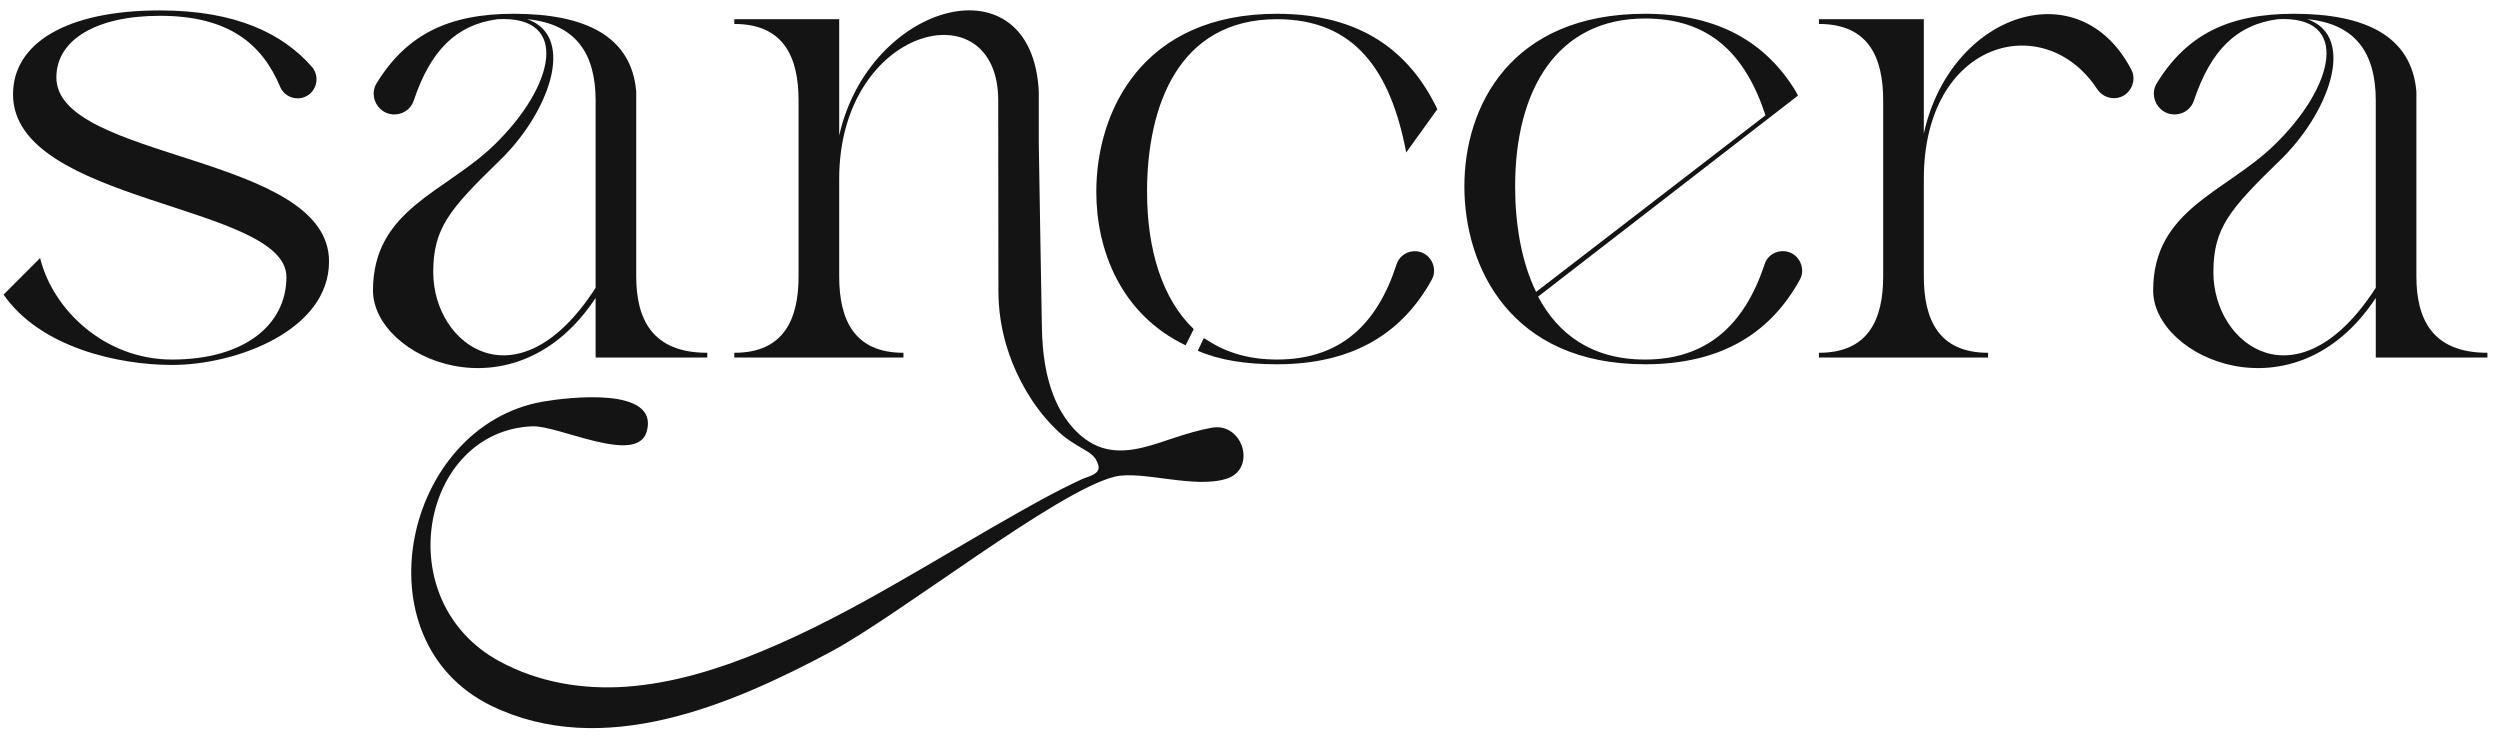
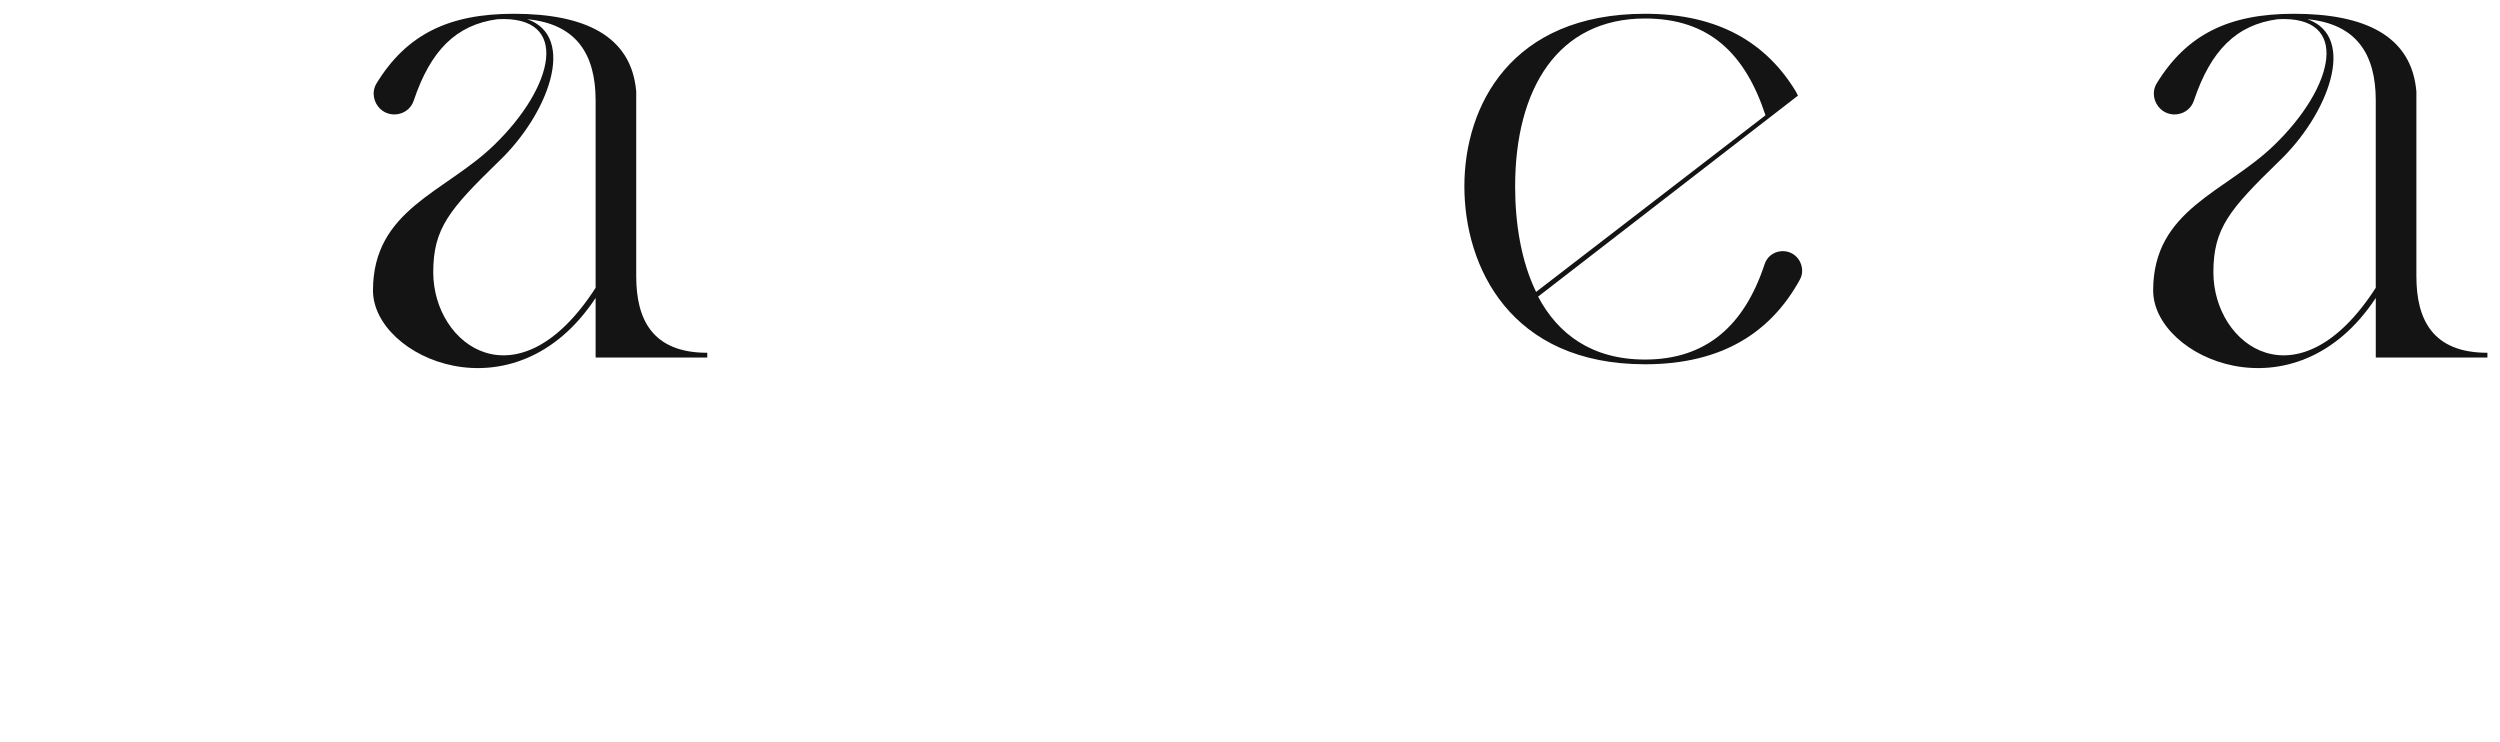
<svg xmlns="http://www.w3.org/2000/svg" fill="none" viewBox="0 0 155 46" height="46" width="155">
-   <path fill="#141414" d="M3.495 4.797C3.495 2.492 5.926 0.98 9.913 0.98C14.128 0.98 16.237 2.688 17.365 5.375C17.561 5.843 18.005 6.097 18.451 6.097C18.769 6.097 19.087 5.972 19.325 5.705C19.723 5.255 19.723 4.581 19.327 4.132C17.529 2.087 14.622 0.646 9.913 0.646C4.082 0.646 0.808 2.701 0.808 5.848C0.808 12.644 17.758 12.644 17.758 17.175C17.758 20.108 15.197 22.292 10.667 22.292C6.513 22.292 3.283 19.23 2.487 15.998L0.221 18.264C2.487 21.538 7.311 22.627 10.667 22.627C14.651 22.627 20.4 20.487 20.4 16.209C20.4 9.538 3.495 9.958 3.495 4.797Z" />
  <path fill="#141414" d="M36.928 18.475V22.166H43.851V21.872C40.453 21.872 39.446 19.814 39.446 17.131V5.677C39.153 2.198 36.214 0.854 31.851 0.854C27.845 0.854 25.207 2.118 23.339 5.18C23.223 5.372 23.166 5.588 23.166 5.804C23.166 6.088 23.263 6.374 23.443 6.605C24.064 7.401 25.331 7.194 25.651 6.238C26.696 3.125 28.284 1.533 30.843 1.191C35.418 0.938 34.369 5.384 30.635 8.992C27.614 11.93 23.125 12.978 23.125 18.011C23.125 22.206 31.892 26.108 36.927 18.474L36.928 18.475ZM26.861 16.881C26.861 14.154 27.868 12.979 30.889 10.04C33.992 7.105 35.795 2.28 32.692 1.191C35.713 1.485 36.928 3.329 36.928 6.224V17.844C32.145 25.27 26.861 21.453 26.861 16.881Z" />
-   <path fill="#141414" d="M88.683 16.07C88.115 15.28 86.885 15.468 86.585 16.394C85.375 20.131 83.09 22.291 79.17 22.291C77.451 22.291 76.066 21.872 74.892 21.116L74.637 20.961L74.262 21.746C75.605 22.333 77.242 22.585 79.17 22.585C84.009 22.585 87.003 20.555 88.776 17.328C88.994 16.932 88.947 16.438 88.683 16.07H88.683Z" />
-   <path fill="#141414" d="M79.171 0.854C70.823 0.854 67.971 6.896 67.971 11.888C67.971 15.496 69.481 19.481 73.508 21.41L74.012 20.404C72.082 18.558 71.117 15.538 71.117 11.888C71.117 6.603 73.047 1.19 79.172 1.19C83.954 1.19 86.219 4.338 87.184 9.455L89.115 6.771C87.394 3.162 84.332 0.855 79.171 0.855V0.854Z" />
  <path fill="#141414" d="M109.405 16.381C108.134 20.247 105.731 22.292 101.992 22.292C98.68 22.292 96.581 20.697 95.362 18.39L111.472 5.93L111.346 5.677C109.543 2.7 106.607 0.854 101.992 0.854C93.686 0.854 90.791 6.561 90.791 11.552C90.791 16.544 93.644 22.585 101.992 22.585C106.83 22.585 109.825 20.557 111.596 17.33C111.691 17.16 111.734 16.971 111.734 16.781C111.734 16.532 111.654 16.279 111.504 16.068C110.938 15.282 109.706 15.459 109.405 16.381ZM93.939 11.552C93.939 5.51 96.581 1.147 101.992 1.147C105.976 1.147 108.201 3.328 109.461 7.148L95.239 18.097C94.314 16.209 93.938 13.86 93.938 11.552H93.939Z" />
-   <path fill="#141414" d="M119.276 8.279V1.191H112.773V1.485C115.836 1.485 116.757 3.54 116.757 6.224V17.132C116.757 19.816 115.836 21.873 112.773 21.873V22.167H123.261V21.873C120.199 21.873 119.277 19.815 119.277 17.132V11.092C119.277 2.476 126.76 0.557 130.019 5.516C130.267 5.894 130.667 6.086 131.063 6.086C131.458 6.086 131.827 5.907 132.067 5.543C132.305 5.186 132.351 4.718 132.152 4.337C128.911 -1.911 120.903 0.841 119.277 8.28L119.276 8.279Z" />
  <path fill="#141414" d="M149.816 17.131V5.677C149.522 2.198 146.587 0.854 142.221 0.854C138.215 0.854 135.577 2.118 133.709 5.18C133.592 5.372 133.537 5.588 133.537 5.804C133.537 6.088 133.634 6.374 133.816 6.605C134.435 7.401 135.701 7.194 136.022 6.238C137.067 3.125 138.655 1.533 141.217 1.191C145.789 0.938 144.74 5.384 141.006 8.992C137.985 11.93 133.496 12.978 133.496 18.011C133.496 22.206 142.265 26.108 147.298 18.474V22.165H154.22V21.872C150.823 21.872 149.816 19.814 149.816 17.13V17.131ZM147.297 17.844C142.515 25.27 137.23 21.453 137.23 16.881C137.23 14.154 138.237 12.979 141.258 10.04C144.361 7.105 146.166 2.28 143.061 1.191C146.082 1.485 147.297 3.329 147.297 6.224V17.844Z" />
-   <path fill="#141414" d="M75.13 26.517C74.351 26.658 73.584 26.89 72.835 27.136C71.51 27.57 70.049 28.15 68.636 27.842C67.076 27.507 65.924 26.035 65.356 24.622C64.81 23.285 64.633 21.826 64.599 20.388C64.578 19.527 64.405 8.888 64.405 8.888V5.678C63.985 -2.669 53.874 0.141 52.03 8.406V1.191H45.527V1.485C48.589 1.485 49.511 3.54 49.511 6.224V17.132C49.511 19.816 48.588 21.873 45.527 21.873V22.167H56.014V21.873C52.952 21.873 52.03 19.815 52.03 17.132V11.092C52.03 1.568 61.889 -0.781 61.889 6.224L61.902 18.039C61.902 19.199 62.074 20.354 62.409 21.465C62.508 21.8 62.632 22.132 62.756 22.467C63.414 24.103 64.392 25.636 65.692 26.826C66.124 27.223 66.619 27.52 67.126 27.818C67.572 28.077 67.944 28.287 68.094 28.833C68.255 29.415 67.473 29.527 67.078 29.711C66.67 29.898 66.26 30.097 65.853 30.305C64.999 30.739 64.156 31.198 63.327 31.669C60.701 33.142 58.139 34.703 55.526 36.188C52.825 37.736 50.066 39.209 47.181 40.398C44.517 41.499 41.707 42.368 38.81 42.577C36.097 42.764 33.374 42.305 30.972 41.004C24.05 37.253 26.105 26.729 32.989 26.431C34.636 26.356 39.492 28.881 40.098 26.753C40.889 23.929 35.144 24.647 33.695 24.895C25.003 26.382 22.13 39.719 30.477 43.766C37.361 47.097 45.248 43.754 51.488 40.422C55.761 38.144 65.543 30.418 69.122 29.552C70.789 29.148 74.092 30.333 76.072 29.673C77.928 29.053 77.059 26.171 75.133 26.518L75.13 26.517Z" />
</svg>